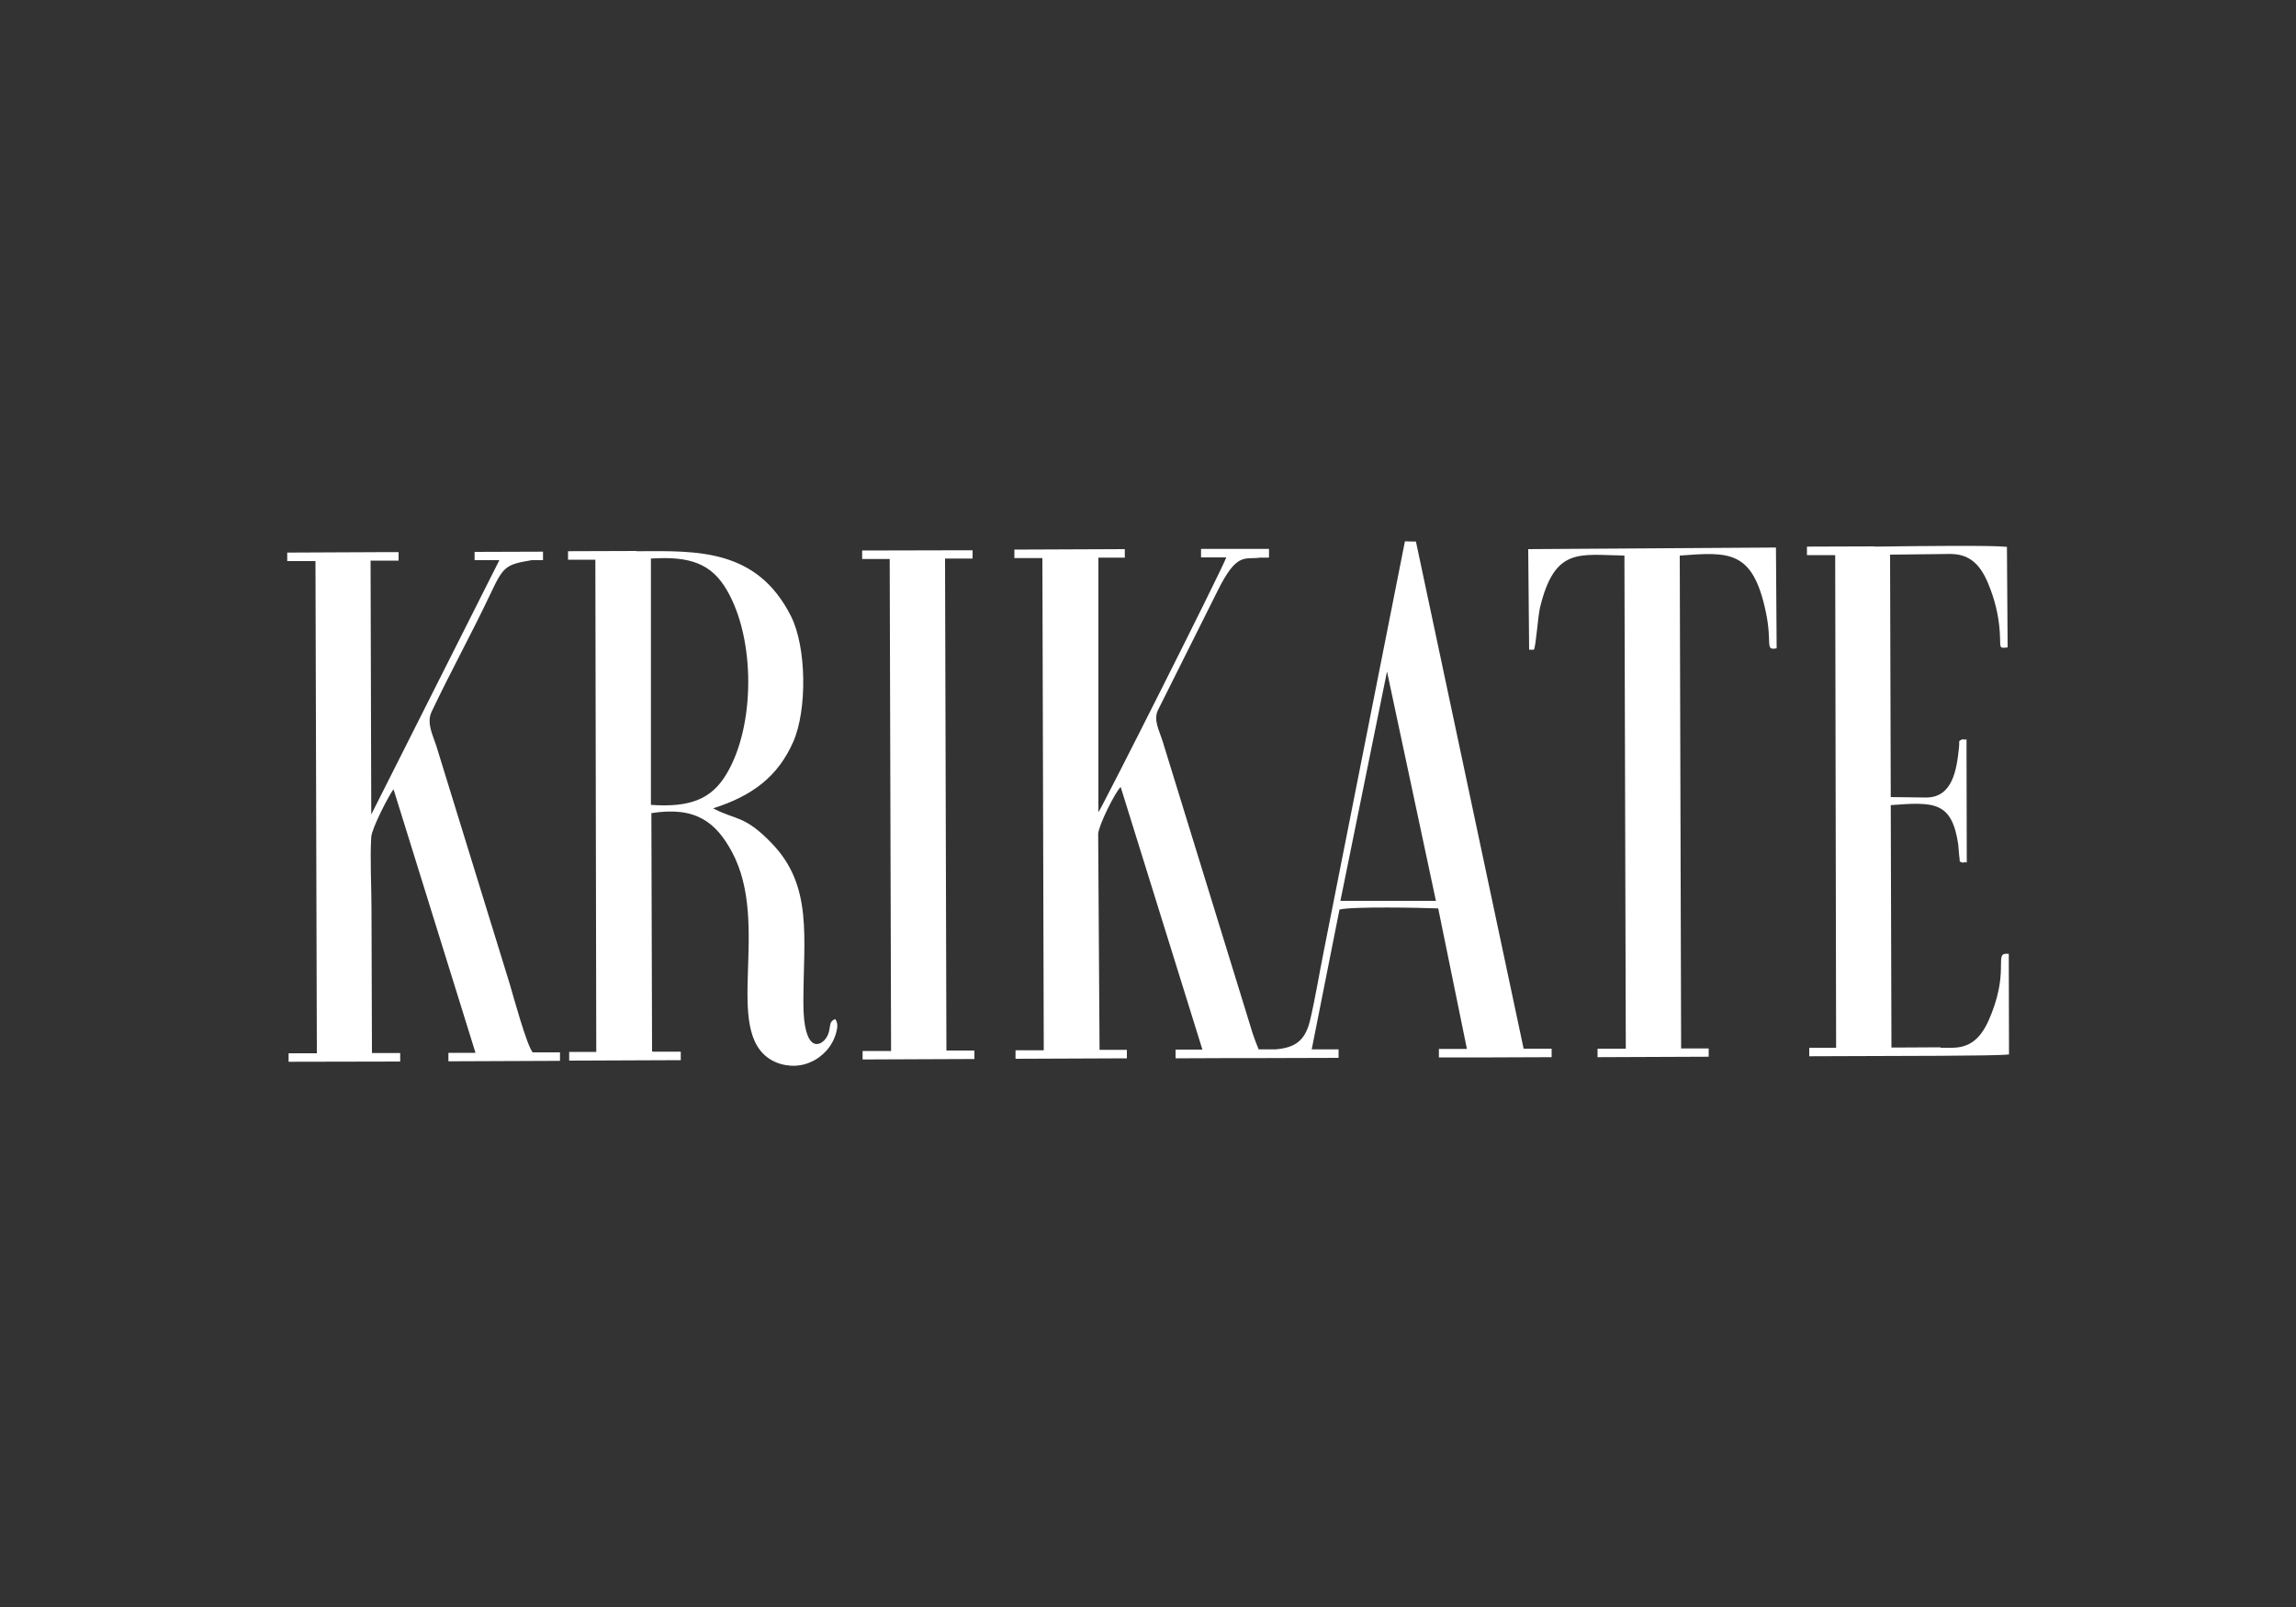
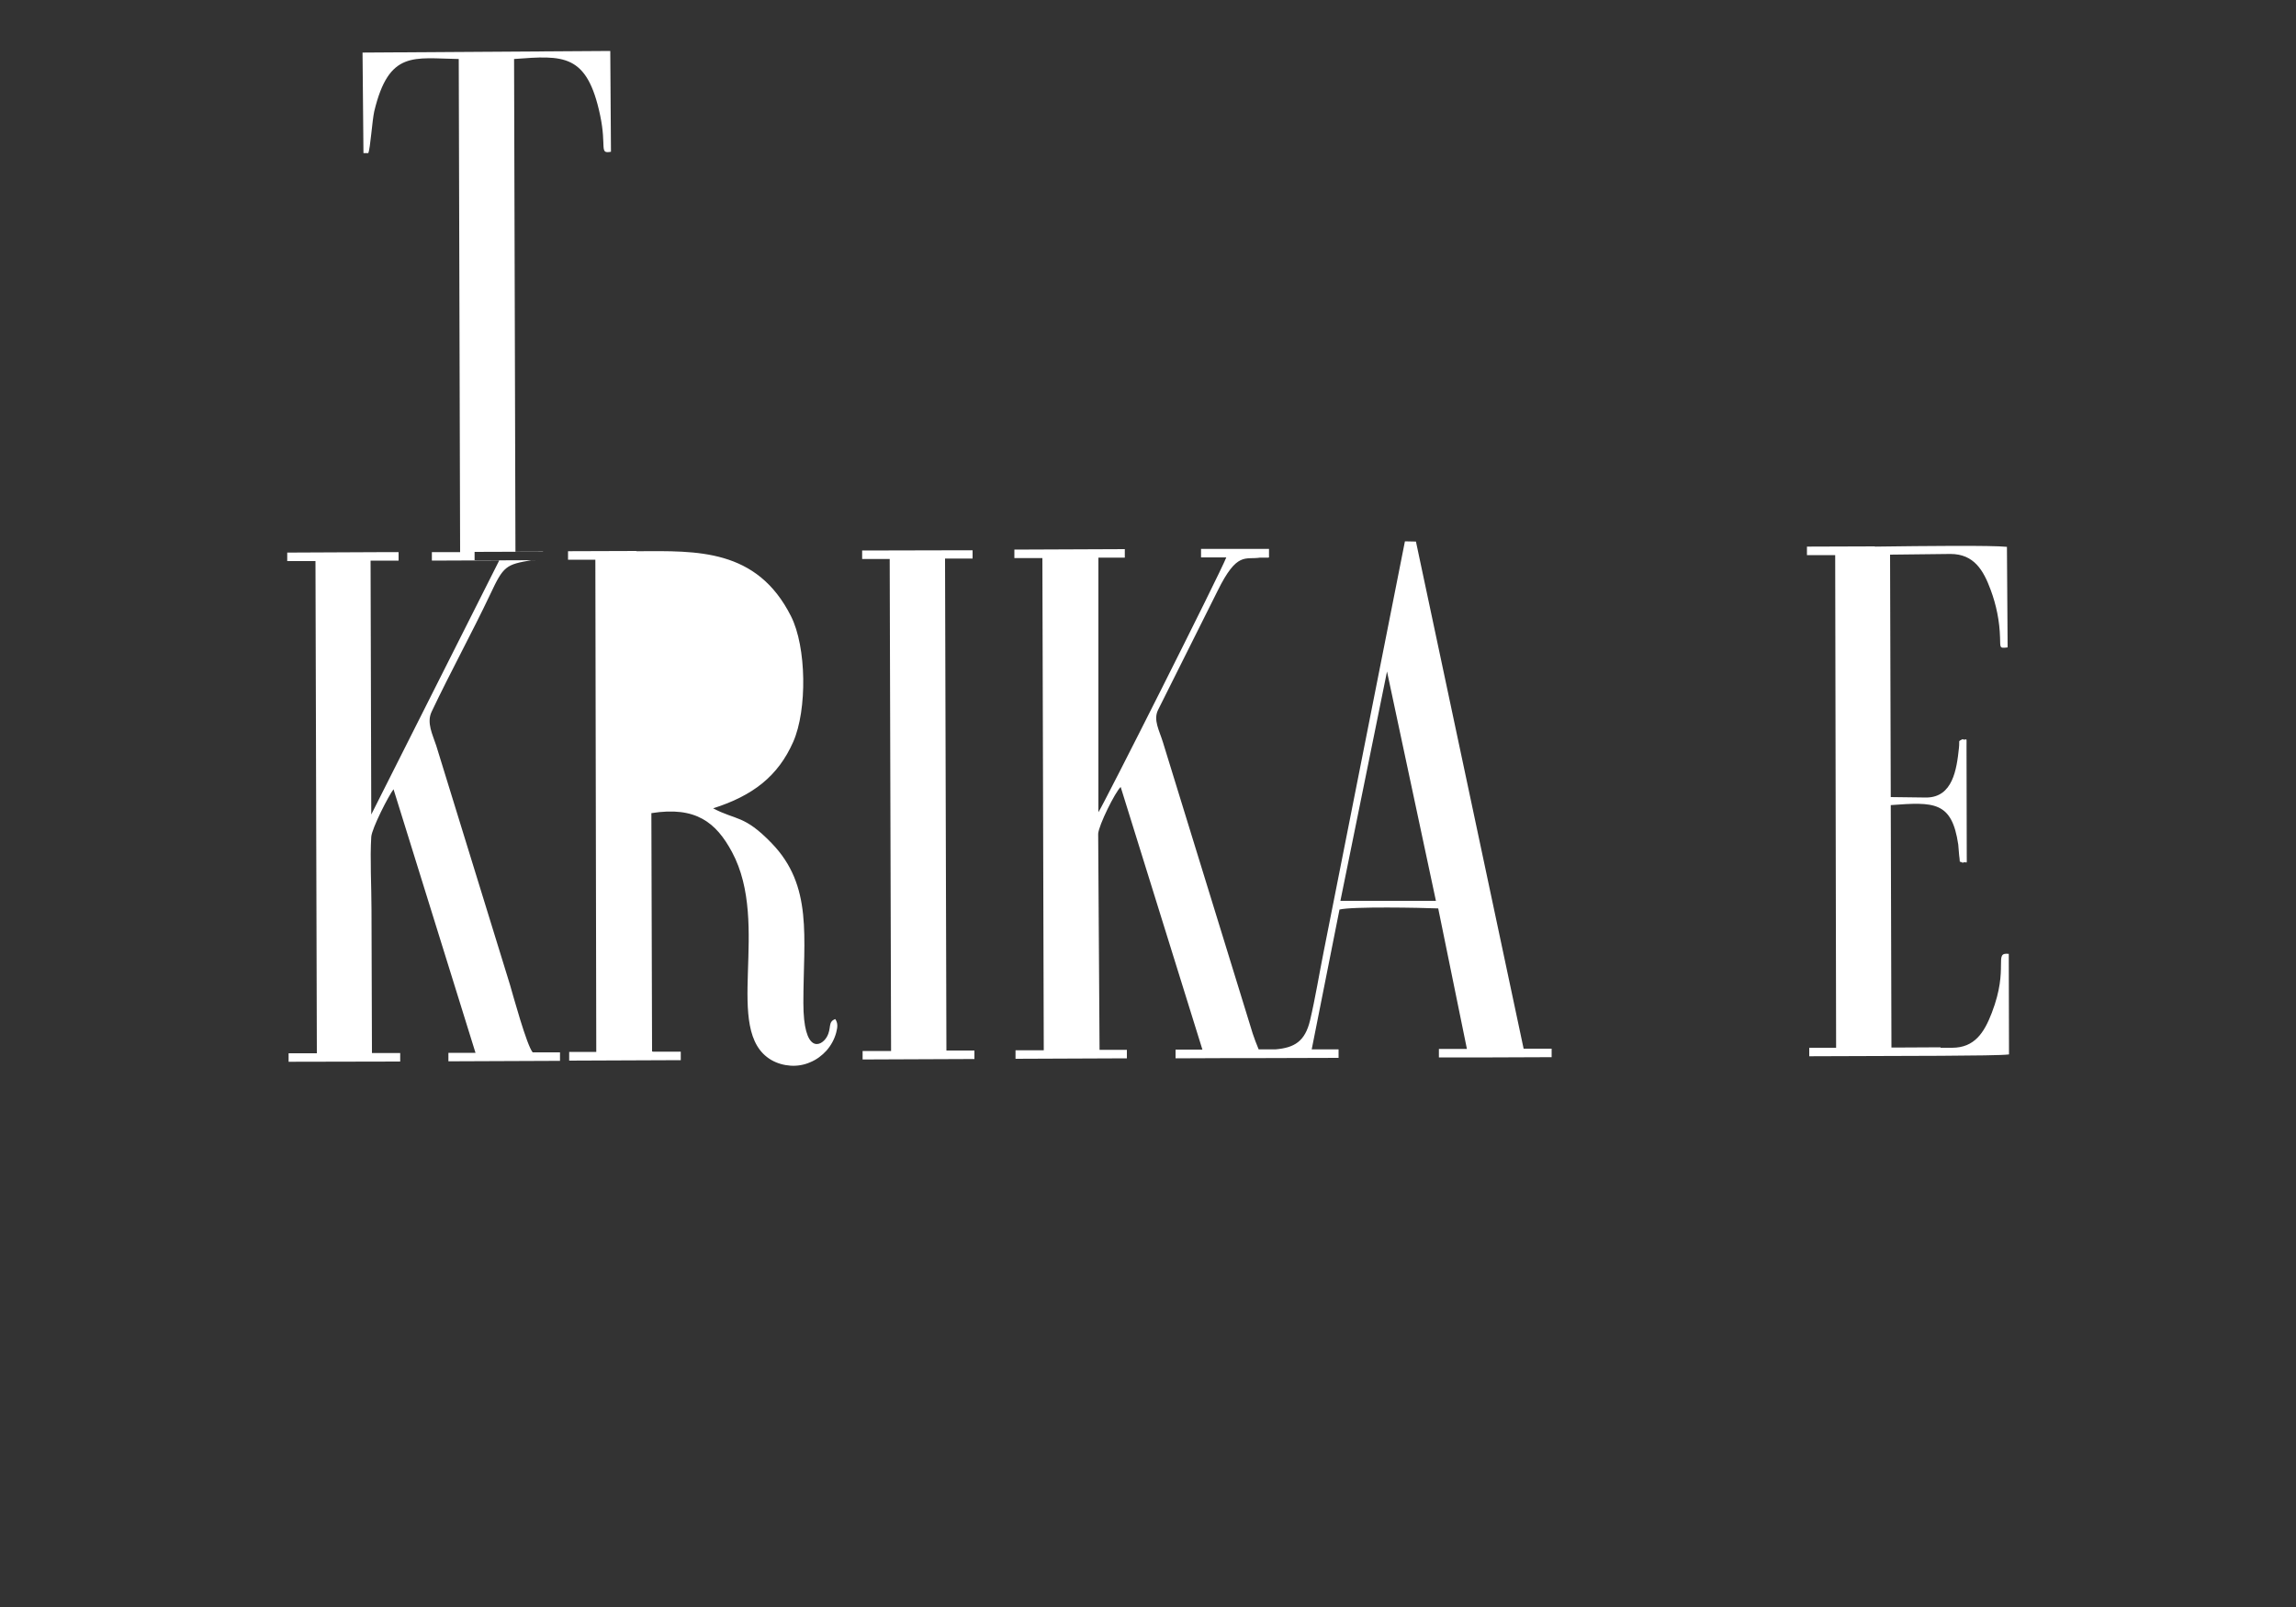
<svg xmlns="http://www.w3.org/2000/svg" xml:space="preserve" width="100mm" height="70mm" version="1.1" style="shape-rendering:geometricPrecision; text-rendering:geometricPrecision; image-rendering:optimizeQuality; fill-rule:evenodd; clip-rule:evenodd" viewBox="0 0 10000 7000">
  <rect x="0" y="0" width="10000" height="7000" fill="#333333" stroke="none" />
  <defs>
    <style type="text/css"> .fil0 {fill:white} </style>
  </defs>
  <g id="Слой_x0020_1">
-     <path class="fil0" d="M6041 2925l213 999 -416 0 203 -999zm1951 -507l-122 0 0 -37 296 -1 0 1c219,-3 508,-6 575,1l3 438c-38,5 -31,0 -33,-43 -2,-71 -16,-141 -41,-208 -31,-84 -72,-156 -175,-156l-263 3 3 1056 155 2c115,-1 132,-122 142,-216 4,-37 -6,-26 15,-38 21,8 18,-17 18,32l1 474c0,49 3,23 -18,32 -19,-11 -9,8 -15,-31 -2,-14 -2,-32 -4,-48 -28,-189 -105,-186 -294,-172l3 1056 21 0 193 -1 0 2 50 0c98,0 140,-66 173,-152 77,-200 5,-265 74,-257l1 438c-30,4 -153,5 -297,6l-573 2 0 -15 0 -1 0 -21 117 0 -4 -2146 -1 0zm-2468 11l-36 0c-65,10 -100,-28 -185,145l-259 518c-22,44 5,89 21,141l391 1269c8,23 16,46 26,69l73 0c82,-7 129,-34 151,-127 23,-98 40,-203 59,-298l354 -1788 48 1 469 2209 122 0 0 37 -257 1c-29,0 -57,0 -84,0l-150 0 0 -37 47 0c5,0 10,0 16,0l59 0 -125 -612c-73,-3 -376,-9 -430,5l-121 609 117 0 0 37 -339 1c-44,0 -87,0 -129,0l-242 1 0 -38 117 0 -356 -1144c-24,22 -96,167 -98,204l6 941 119 0 0 37 -485 2 0 -37 123 0 -6 -2144 -122 0 0 -37 481 -2 0 37 -115 0 0 1109c24,-36 528,-1036 557,-1110l-110 0 0 -37 296 0 0 37 0 0 -3 1zm-1288 4l-120 0 6 2143 122 0 0 37 -487 2 0 -37 124 0 -6 -2143 -120 0 0 -37 432 -1 47 0 2 0 0 37 0 -1zm-1644 5l-118 0 0 -37 298 -1 0 1 9 0c252,-1 515,-13 664,283 68,134 71,408 10,547 -66,150 -176,235 -349,290 100,53 135,28 254,151 182,187 139,411 139,696 0,224 77,192 102,149 22,-38 3,-66 37,-78 11,17 11,32 4,59 -8,29 -22,55 -42,78 -20,22 -44,40 -71,51 -27,12 -57,17 -86,15 -29,-2 -58,-10 -84,-25 -214,-126 0,-588 -171,-906 -69,-128 -157,-200 -351,-169l3 1038 5 1 120 0 0 37 -486 2 0 -38 118 0 -4 -2144 -1 0zm-228 2l-48 0c-112,19 -123,25 -180,147 -80,169 -174,340 -256,513 -23,48 4,99 20,148l321 1041c14,48 73,264 99,295l119 0 0 37 -486 2 0 -37 118 0 -357 -1148c-20,25 -94,169 -97,207 -6,95 1,219 1,317l2 625 123 0 0 37 -486 1 0 -37 123 0 -6 -2144 -123 0 0 -37 432 -2 49 0 4 0 0 37 -122 0 3 1106 558 -1108 -108 0 0 -36 298 -1 0 37 0 0 -1 0zm5077 2163l-483 2 0 -37 123 0 -6 -2148c-196,-3 -304,-39 -368,228 -9,40 -17,162 -26,182l-21 0 -4 -438 1079 -7 3 439c-53,10 -18,-20 -47,-158 -57,-271 -160,-262 -375,-246l6 2147 120 0 0 37 0 -1 -1 0zm-4605 -2170c169,-11 263,22 330,138 124,212 124,589 -1,799 -65,110 -157,148 -330,136l0 -1074 1 0 0 1z" />
+     <path class="fil0" d="M6041 2925l213 999 -416 0 203 -999zm1951 -507l-122 0 0 -37 296 -1 0 1c219,-3 508,-6 575,1l3 438c-38,5 -31,0 -33,-43 -2,-71 -16,-141 -41,-208 -31,-84 -72,-156 -175,-156l-263 3 3 1056 155 2c115,-1 132,-122 142,-216 4,-37 -6,-26 15,-38 21,8 18,-17 18,32l1 474c0,49 3,23 -18,32 -19,-11 -9,8 -15,-31 -2,-14 -2,-32 -4,-48 -28,-189 -105,-186 -294,-172l3 1056 21 0 193 -1 0 2 50 0c98,0 140,-66 173,-152 77,-200 5,-265 74,-257l1 438c-30,4 -153,5 -297,6l-573 2 0 -15 0 -1 0 -21 117 0 -4 -2146 -1 0zm-2468 11l-36 0c-65,10 -100,-28 -185,145l-259 518c-22,44 5,89 21,141l391 1269c8,23 16,46 26,69l73 0c82,-7 129,-34 151,-127 23,-98 40,-203 59,-298l354 -1788 48 1 469 2209 122 0 0 37 -257 1c-29,0 -57,0 -84,0l-150 0 0 -37 47 0c5,0 10,0 16,0l59 0 -125 -612c-73,-3 -376,-9 -430,5l-121 609 117 0 0 37 -339 1c-44,0 -87,0 -129,0l-242 1 0 -38 117 0 -356 -1144c-24,22 -96,167 -98,204l6 941 119 0 0 37 -485 2 0 -37 123 0 -6 -2144 -122 0 0 -37 481 -2 0 37 -115 0 0 1109c24,-36 528,-1036 557,-1110l-110 0 0 -37 296 0 0 37 0 0 -3 1zm-1288 4l-120 0 6 2143 122 0 0 37 -487 2 0 -37 124 0 -6 -2143 -120 0 0 -37 432 -1 47 0 2 0 0 37 0 -1zm-1644 5l-118 0 0 -37 298 -1 0 1 9 0c252,-1 515,-13 664,283 68,134 71,408 10,547 -66,150 -176,235 -349,290 100,53 135,28 254,151 182,187 139,411 139,696 0,224 77,192 102,149 22,-38 3,-66 37,-78 11,17 11,32 4,59 -8,29 -22,55 -42,78 -20,22 -44,40 -71,51 -27,12 -57,17 -86,15 -29,-2 -58,-10 -84,-25 -214,-126 0,-588 -171,-906 -69,-128 -157,-200 -351,-169l3 1038 5 1 120 0 0 37 -486 2 0 -38 118 0 -4 -2144 -1 0zm-228 2l-48 0c-112,19 -123,25 -180,147 -80,169 -174,340 -256,513 -23,48 4,99 20,148l321 1041c14,48 73,264 99,295l119 0 0 37 -486 2 0 -37 118 0 -357 -1148c-20,25 -94,169 -97,207 -6,95 1,219 1,317l2 625 123 0 0 37 -486 1 0 -37 123 0 -6 -2144 -123 0 0 -37 432 -2 49 0 4 0 0 37 -122 0 3 1106 558 -1108 -108 0 0 -36 298 -1 0 37 0 0 -1 0zl-483 2 0 -37 123 0 -6 -2148c-196,-3 -304,-39 -368,228 -9,40 -17,162 -26,182l-21 0 -4 -438 1079 -7 3 439c-53,10 -18,-20 -47,-158 -57,-271 -160,-262 -375,-246l6 2147 120 0 0 37 0 -1 -1 0zm-4605 -2170c169,-11 263,22 330,138 124,212 124,589 -1,799 -65,110 -157,148 -330,136l0 -1074 1 0 0 1z" />
  </g>
</svg>